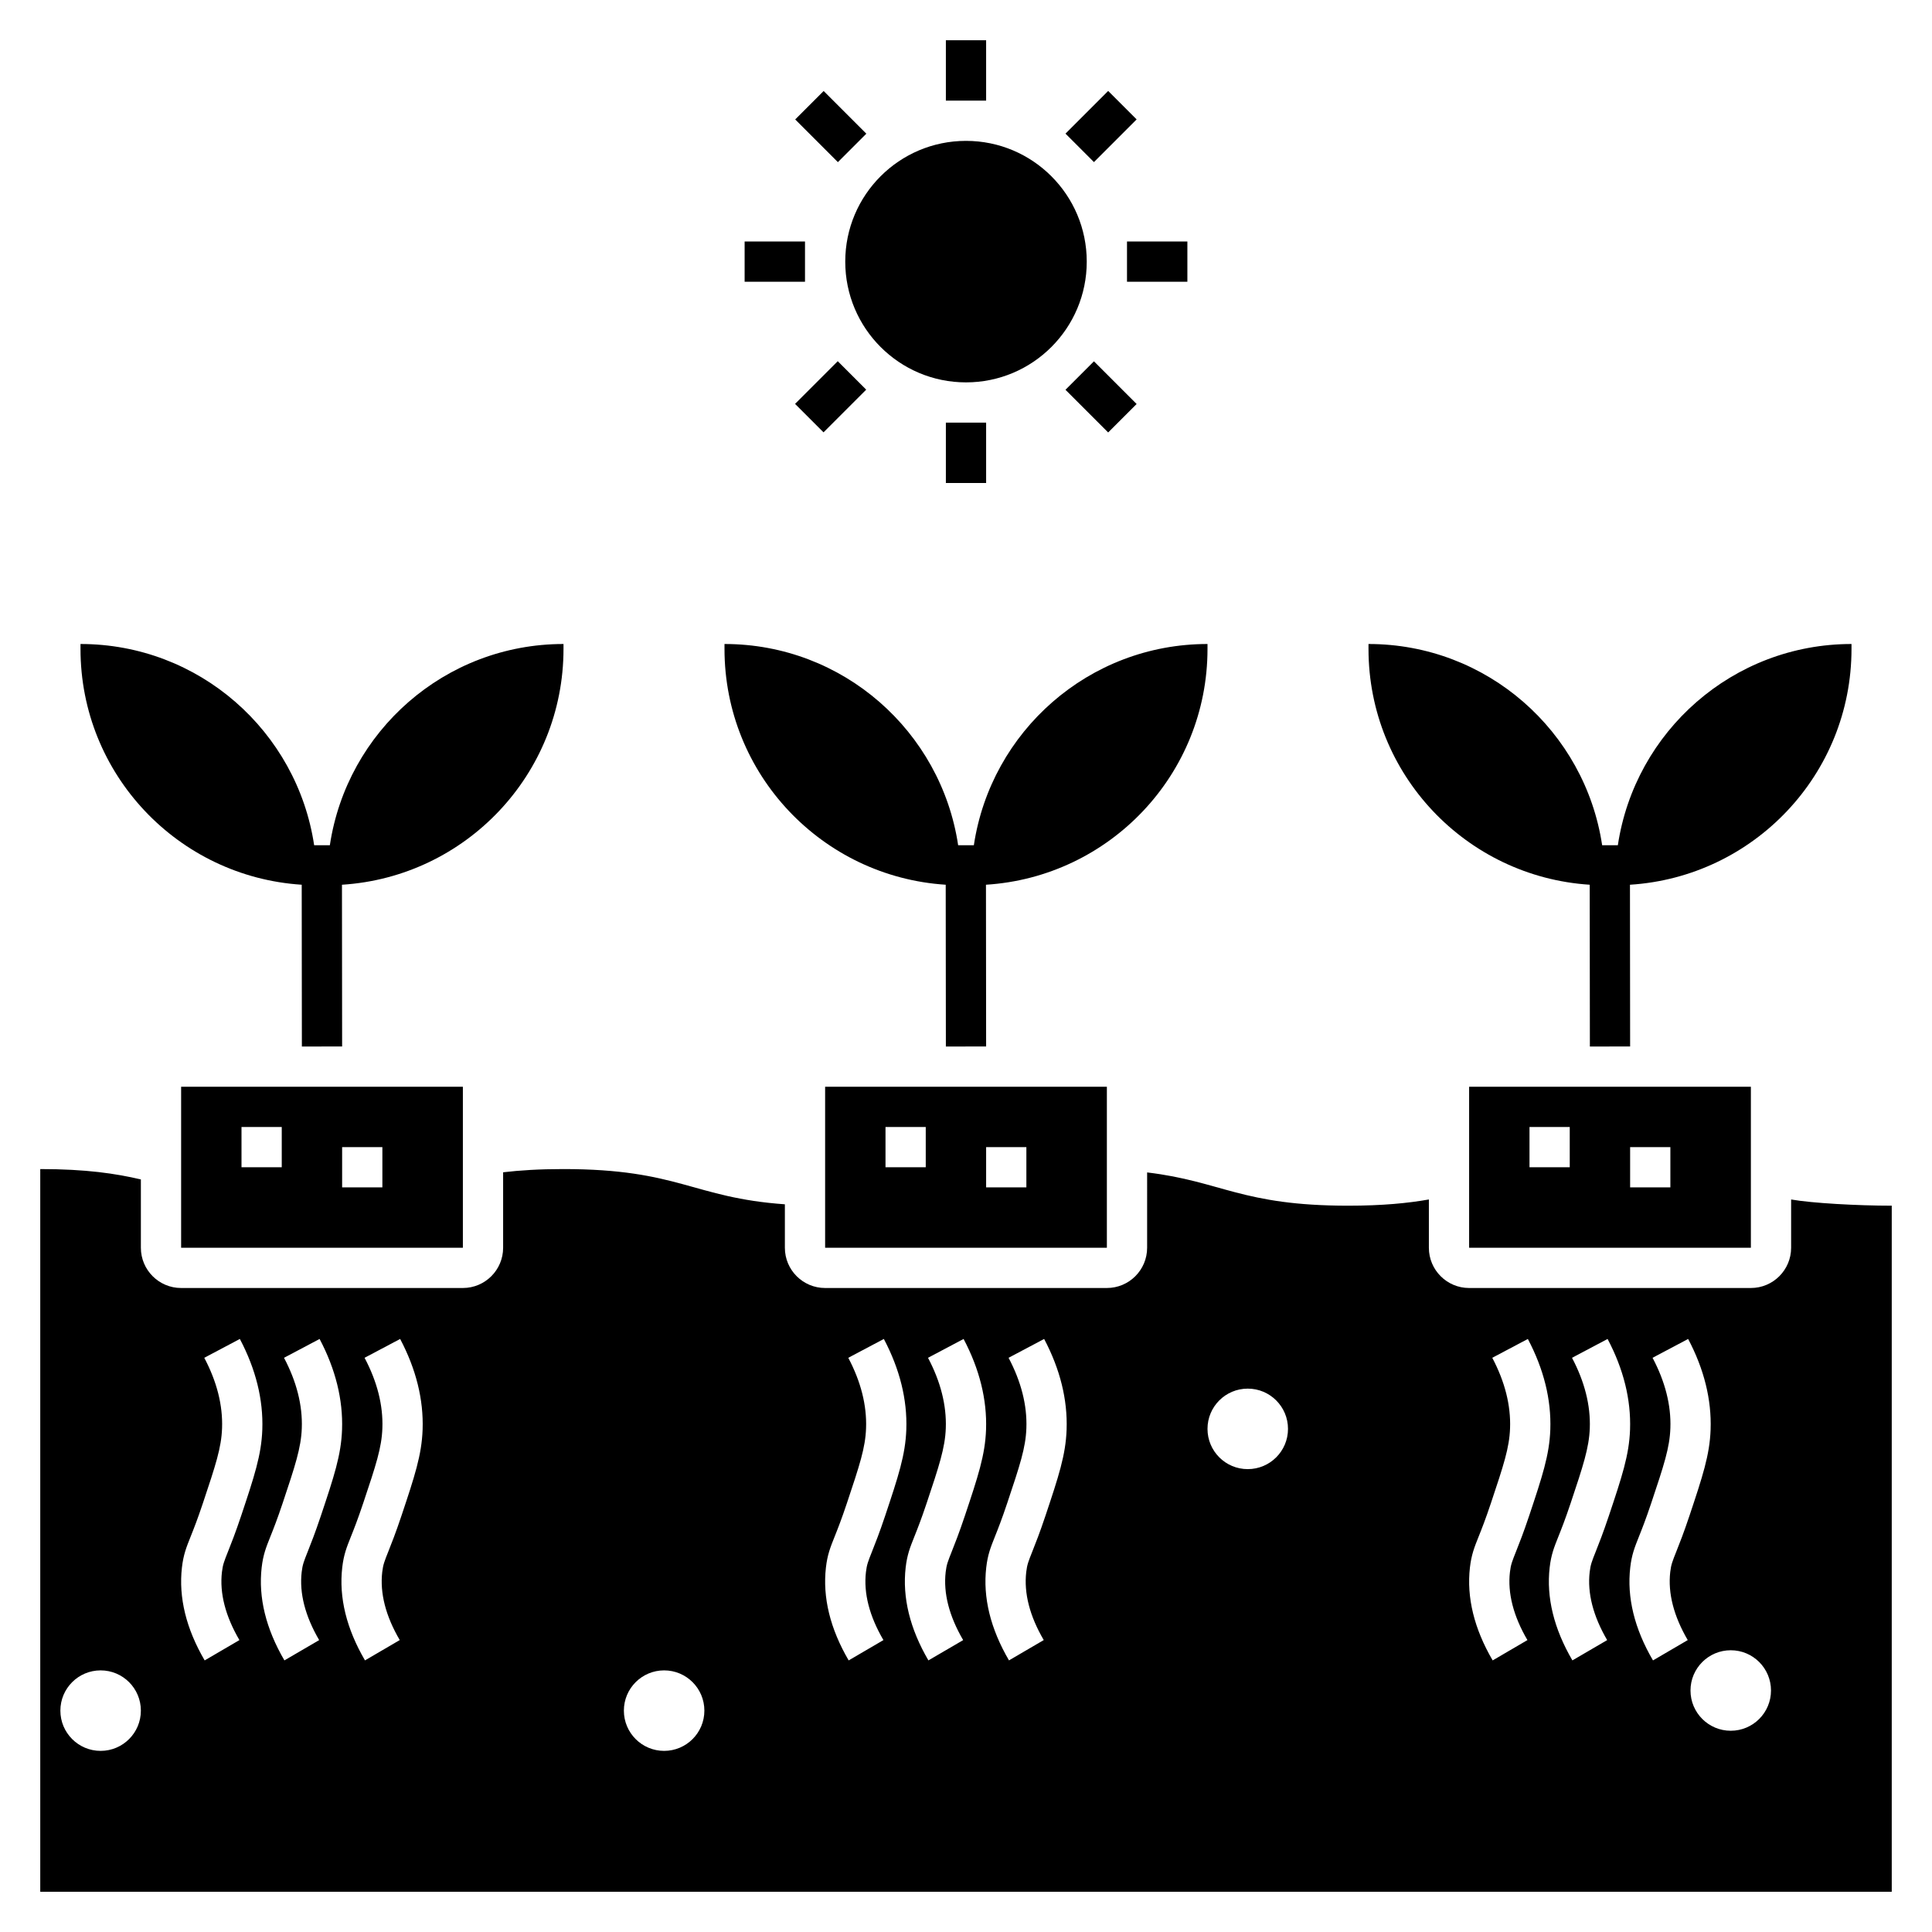
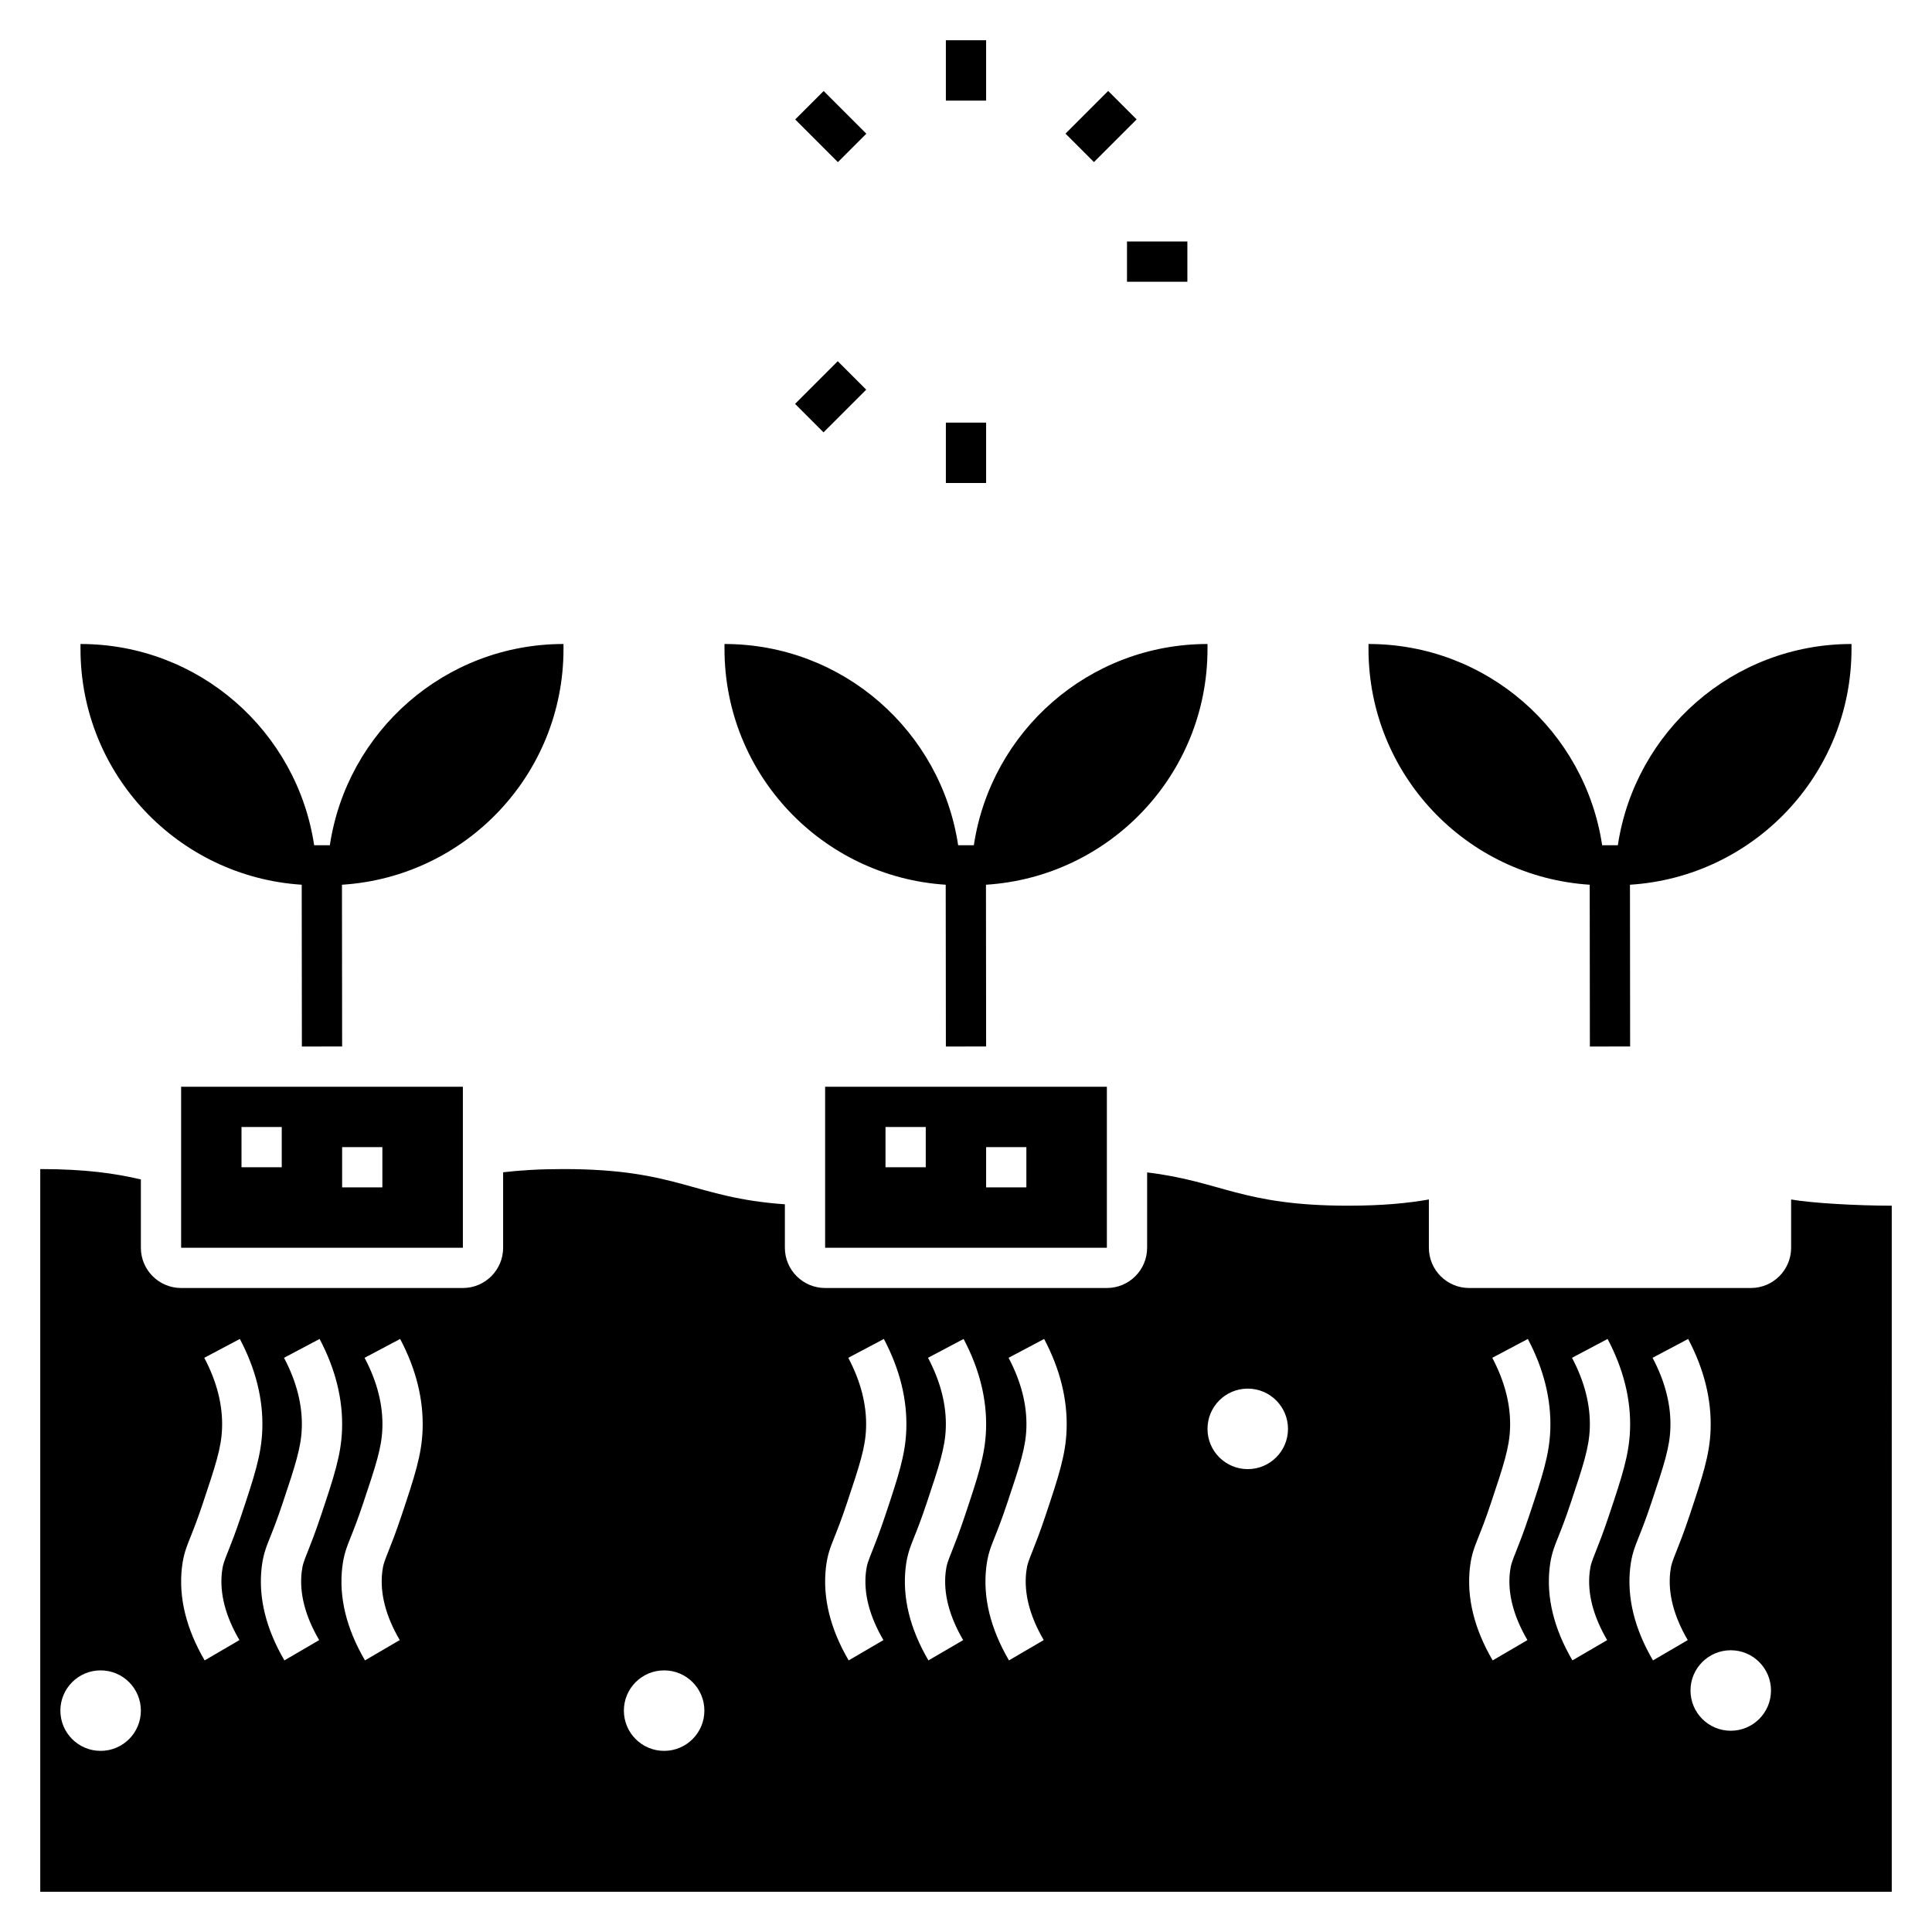
<svg xmlns="http://www.w3.org/2000/svg" fill="#000000" width="800px" height="800px" viewBox="0 0 96 96" id="Layer_1_1_" version="1.1" xml:space="preserve">
  <path d="M28,32.245V32c-5.894,0-10.761,4.342-11.61,10L15.61,42C14.761,36.343,9.894,32,4,32v0.245  c0,6.235,4.857,11.322,10.992,11.717L15,52.001l2-0.002l-0.008-8.037C23.134,43.575,28,38.485,28,32.245z" />
  <path d="M60,32.245V32c-5.894,0-10.761,4.342-11.61,10L47.61,42C46.761,36.343,41.894,32,36,32v0.245  c0,6.235,4.857,11.322,10.992,11.717L47,52.001l2-0.002l-0.008-8.037C55.134,43.575,60,38.485,60,32.245z" />
  <path d="M92,32.245V32c-5.894,0-10.761,4.342-11.61,10L79.61,42C78.761,36.343,73.894,32,68,32v0.245  c0,6.235,4.857,11.322,10.992,11.717L79,52.001l2-0.002l-0.008-8.037C87.134,43.575,92,38.485,92,32.245z" />
  <path d="M89,62c0,1.104-0.896,2-2,2H73c-1.104,0-2-0.896-2-2v-2.399c-1.045,0.184-2.297,0.309-4.01,0.309  c-5.297,0-6.284-1.211-9.99-1.653V62c0,1.104-0.896,2-2,2H41c-1.104,0-2-0.896-2-2v-2.159c-4.587-0.327-5.255-1.751-11.01-1.751  c-1.188,0-2.156,0.061-2.99,0.16V62c0,1.104-0.896,2-2,2H9c-1.104,0-2-0.896-2-2v-3.395c-1.242-0.291-2.721-0.515-5-0.515V94h92  V59.91c-1.704,0-3.956-0.125-5-0.308V62z M5,87c-1.105,0-2-0.895-2-2c0-1.105,0.895-2,2-2s2,0.895,2,2C7,86.105,6.105,87,5,87z   M11.897,81.495l-1.727,1.01c-0.921-1.576-1.301-3.131-1.13-4.619c0.073-0.631,0.216-0.992,0.434-1.537  c0.146-0.364,0.342-0.859,0.611-1.665c0.629-1.884,0.915-2.741,0.949-3.719c0.041-1.135-0.257-2.312-0.884-3.497l1.768-0.936  c0.793,1.5,1.168,3.015,1.116,4.503c-0.045,1.267-0.402,2.336-1.049,4.277c-0.288,0.861-0.498,1.388-0.652,1.776  c-0.196,0.492-0.263,0.658-0.305,1.025C10.906,79.163,11.199,80.301,11.897,81.495z M15.859,81.496l-1.727,1.008  c-0.921-1.576-1.301-3.13-1.13-4.618c0.073-0.631,0.216-0.992,0.434-1.537c0.146-0.364,0.342-0.859,0.611-1.665  c0.609-1.823,0.915-2.738,0.949-3.719c0.041-1.135-0.257-2.312-0.884-3.497l1.768-0.936c0.793,1.5,1.168,3.015,1.116,4.503  c-0.045,1.27-0.402,2.339-1.051,4.281c-0.287,0.857-0.496,1.384-0.65,1.772c-0.196,0.492-0.263,0.658-0.305,1.025  C14.869,79.163,15.161,80.301,15.859,81.496z M19.95,75.312c-0.288,0.861-0.498,1.388-0.652,1.776  c-0.196,0.492-0.263,0.658-0.305,1.025c-0.121,1.049,0.171,2.187,0.87,3.381l-1.727,1.01c-0.922-1.577-1.302-3.132-1.13-4.619  c0.072-0.631,0.216-0.992,0.433-1.537c0.146-0.364,0.342-0.859,0.611-1.665C18.68,72.8,18.966,71.942,19,70.965  c0.041-1.135-0.257-2.312-0.885-3.497l1.768-0.936c0.793,1.5,1.168,3.015,1.116,4.503C20.955,72.302,20.598,73.371,19.95,75.312z   M33,87c-1.105,0-2-0.895-2-2c0-1.105,0.895-2,2-2s2,0.895,2,2C35,86.105,34.105,87,33,87z M43.897,81.495l-1.727,1.01  c-0.921-1.576-1.301-3.131-1.13-4.619c0.073-0.631,0.216-0.992,0.434-1.537c0.146-0.364,0.342-0.859,0.611-1.665  c0.629-1.884,0.915-2.741,0.949-3.719c0.041-1.135-0.257-2.312-0.884-3.497l1.768-0.936c0.793,1.5,1.168,3.015,1.116,4.503  c-0.045,1.267-0.402,2.336-1.049,4.277c-0.288,0.861-0.498,1.388-0.652,1.776c-0.196,0.492-0.263,0.658-0.305,1.025  C42.906,79.163,43.199,80.301,43.897,81.495z M47.859,81.496l-1.727,1.008c-0.921-1.576-1.301-3.13-1.13-4.618  c0.073-0.631,0.216-0.992,0.434-1.537c0.146-0.364,0.342-0.859,0.611-1.665c0.609-1.823,0.915-2.738,0.949-3.719  c0.041-1.135-0.257-2.312-0.884-3.497l1.768-0.936c0.793,1.5,1.168,3.015,1.116,4.503c-0.045,1.27-0.402,2.339-1.051,4.281  c-0.287,0.857-0.496,1.384-0.65,1.772c-0.196,0.492-0.263,0.658-0.305,1.025C46.869,79.163,47.161,80.301,47.859,81.496z   M51.95,75.312c-0.288,0.861-0.498,1.388-0.652,1.776c-0.196,0.492-0.263,0.658-0.305,1.025c-0.121,1.049,0.171,2.187,0.87,3.381  l-1.727,1.01c-0.922-1.577-1.302-3.132-1.13-4.619c0.072-0.631,0.216-0.992,0.433-1.537c0.146-0.364,0.342-0.859,0.611-1.665  C50.68,72.8,50.966,71.942,51,70.965c0.041-1.135-0.257-2.312-0.885-3.497l1.768-0.936c0.793,1.5,1.168,3.015,1.116,4.503  C52.955,72.302,52.598,73.371,51.95,75.312z M62,73c-1.105,0-2-0.895-2-2c0-1.105,0.895-2,2-2s2,0.895,2,2  C64,72.105,63.105,73,62,73z M75.897,81.495l-1.727,1.01c-0.921-1.576-1.301-3.131-1.13-4.619c0.073-0.631,0.216-0.992,0.434-1.537  c0.146-0.364,0.342-0.859,0.611-1.665c0.629-1.884,0.915-2.741,0.949-3.719c0.041-1.135-0.257-2.312-0.884-3.497l1.768-0.936  c0.793,1.5,1.168,3.015,1.116,4.503c-0.045,1.267-0.402,2.336-1.049,4.277c-0.288,0.861-0.498,1.388-0.652,1.776  c-0.196,0.492-0.263,0.658-0.305,1.025C74.906,79.163,75.199,80.301,75.897,81.495z M79.859,81.496l-1.727,1.008  c-0.921-1.576-1.301-3.13-1.13-4.618c0.073-0.631,0.216-0.992,0.434-1.537c0.146-0.364,0.342-0.859,0.611-1.665  c0.609-1.823,0.915-2.738,0.949-3.719c0.041-1.135-0.257-2.312-0.884-3.497l1.768-0.936c0.793,1.5,1.168,3.015,1.116,4.503  c-0.045,1.27-0.402,2.339-1.051,4.281c-0.287,0.857-0.496,1.384-0.65,1.772c-0.196,0.492-0.263,0.658-0.305,1.025  C78.869,79.163,79.161,80.301,79.859,81.496z M83.863,81.495l-1.727,1.01c-0.922-1.577-1.302-3.132-1.13-4.619  c0.072-0.631,0.216-0.992,0.433-1.537c0.146-0.364,0.342-0.859,0.611-1.665C82.68,72.8,82.966,71.942,83,70.965  c0.041-1.135-0.257-2.312-0.885-3.497l1.768-0.936c0.793,1.5,1.168,3.015,1.116,4.503c-0.045,1.267-0.402,2.336-1.049,4.277  c-0.288,0.861-0.498,1.388-0.652,1.776c-0.196,0.492-0.263,0.658-0.305,1.025C82.873,79.163,83.165,80.301,83.863,81.495z M86,86  c-1.105,0-2-0.895-2-2c0-1.105,0.895-2,2-2s2,0.895,2,2C88,85.105,87.105,86,86,86z" />
-   <circle cx="48" cy="13" r="6" />
  <rect height="3" width="2" x="47" y="2" />
  <rect height="3" width="2" x="47" y="21" />
  <rect height="2" width="3" x="56" y="12" />
-   <rect height="2" width="3" x="37" y="12" />
  <rect height="2" transform="matrix(0.707 -0.707 0.707 0.707 11.584 40.531)" width="3" x="53.218" y="5.282" />
  <rect height="2" transform="matrix(0.707 -0.707 0.707 0.707 -1.853 34.961)" width="3" x="39.782" y="18.718" />
-   <rect height="3" transform="matrix(0.707 -0.707 0.707 0.707 2.084 44.466)" width="2" x="53.718" y="18.218" />
  <rect height="3" transform="matrix(0.707 -0.707 0.707 0.707 7.652 31.035)" width="2" x="40.283" y="4.782" />
  <path d="M41,62h14v-8H41V62z M49,57h2v2h-2V57z M44,56h2v2h-2V56z" />
  <path d="M9,62h14v-8H9V62z M17,57h2v2h-2V57z M12,56h2v2h-2V56z" />
-   <path d="M73,62h14v-8H73V62z M81,57h2v2h-2V57z M76,56h2v2h-2V56z" />
</svg>